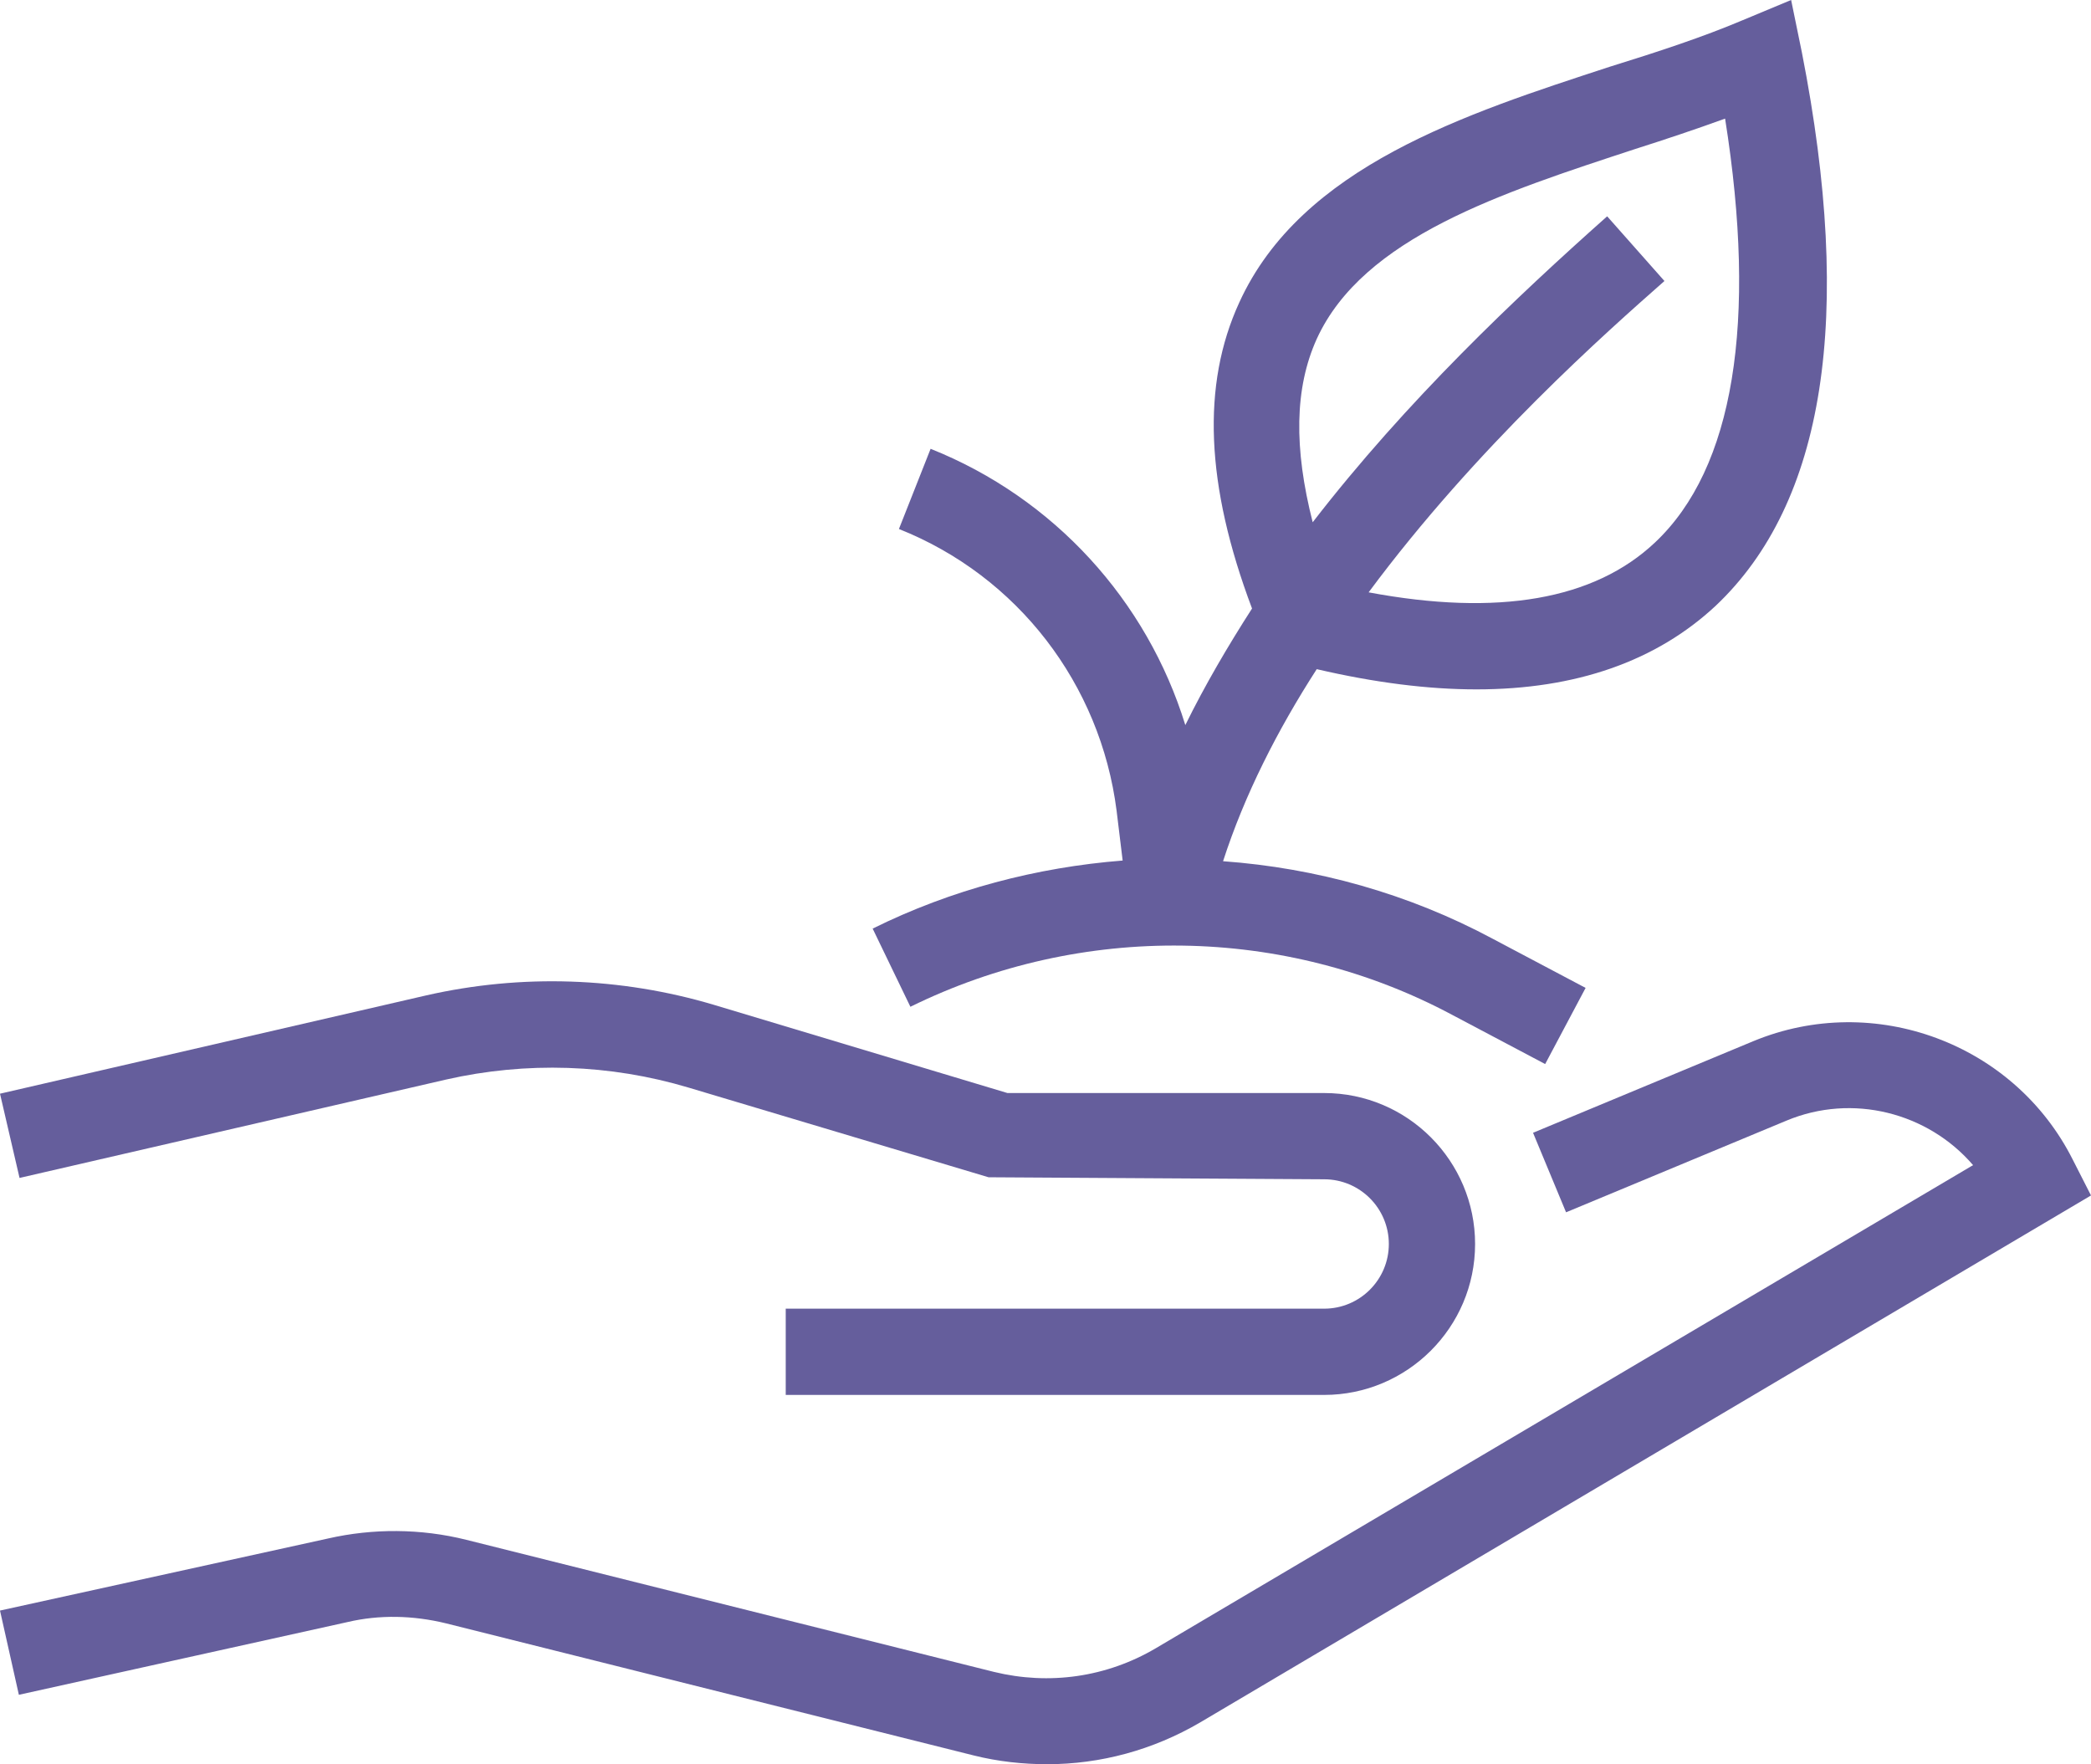
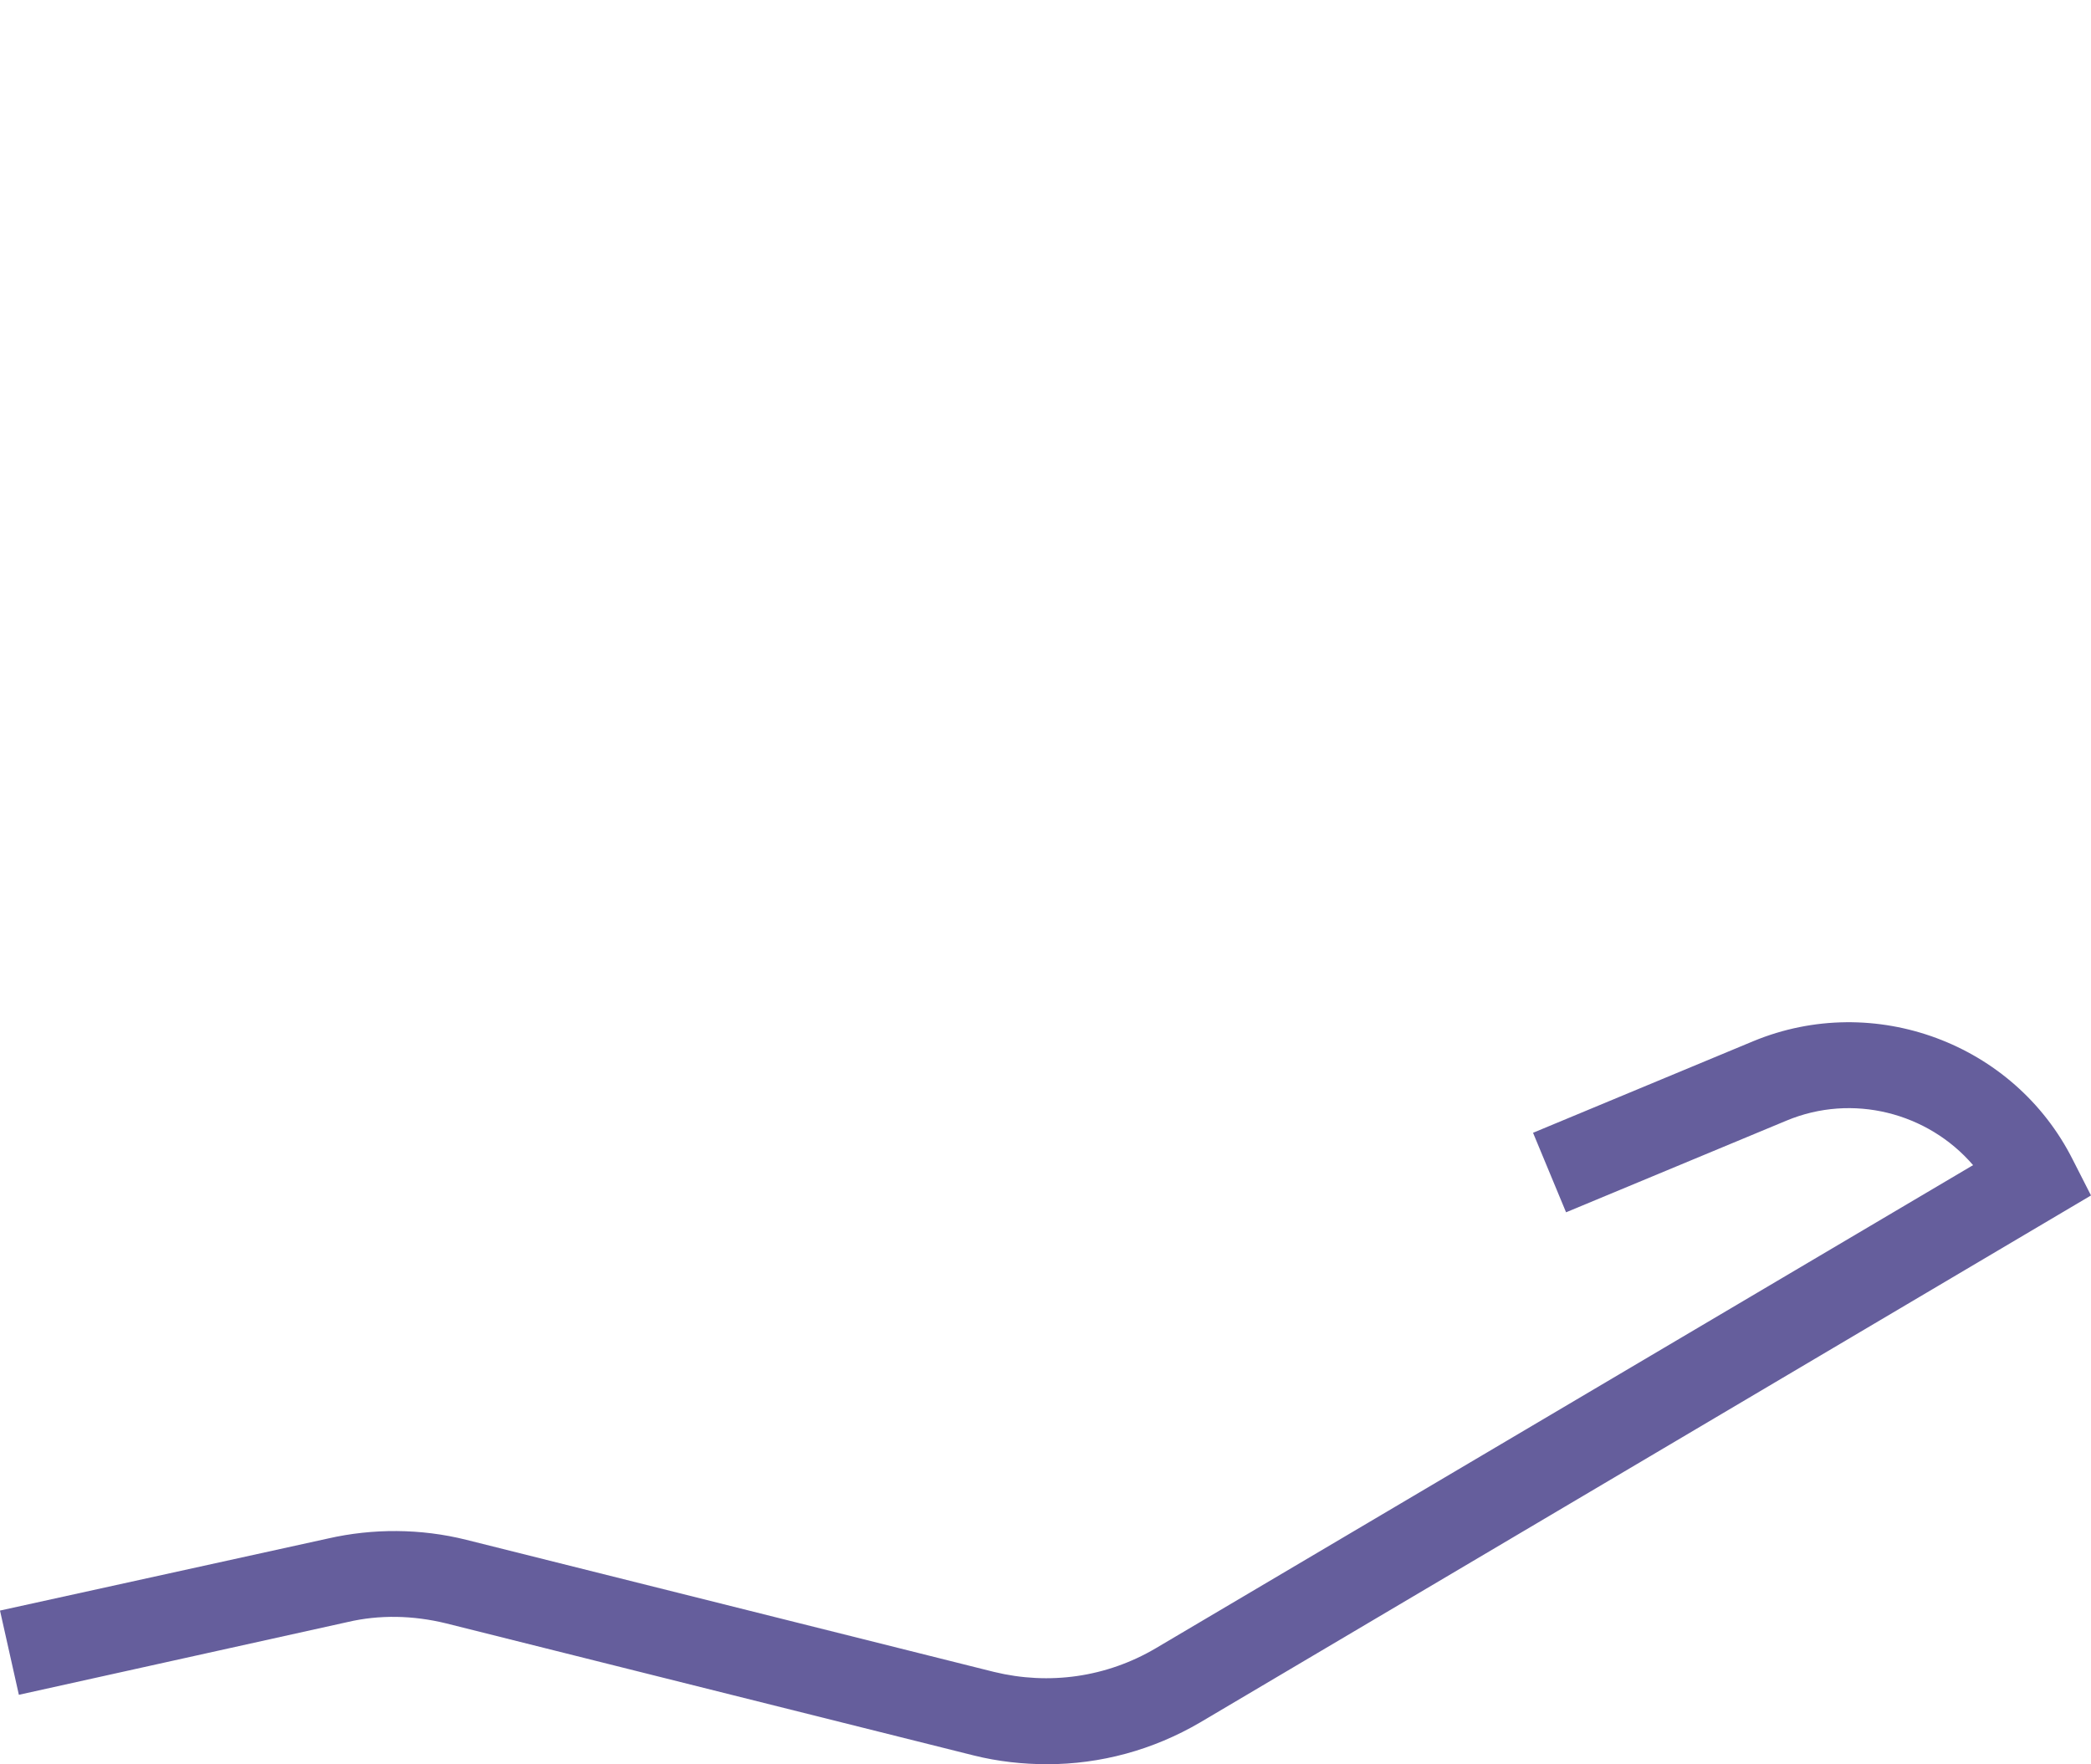
<svg xmlns="http://www.w3.org/2000/svg" version="1.1" id="Layer_1" x="0px" y="0px" viewBox="0 0 310.3 261.8" style="enable-background:new 0 0 310.3 261.8;" xml:space="preserve">
  <style type="text/css">
	.st0{fill:#655E9C;}
</style>
  <g>
    <path class="st0" d="M307.6,172.1c-8.7-17.3-29.5-25-47.4-17.6l-32.7,13.6l4.9,11.8l32.7-13.6c9.8-4.1,21-1.2,27.7,6.6l-121.3,71.7   c-7.3,4.3-15.8,5.5-24,3.5l-78.3-19.6c-6.8-1.7-13.9-1.7-20.5-0.2L0,239l2.8,12.5l48.8-10.8c4.7-1.1,9.7-1,14.6,0.2l78.3,19.6   c3.6,0.9,7.3,1.3,10.9,1.3c7.9,0,15.7-2.1,22.7-6.2l132.2-78.2L307.6,172.1z" />
-     <path class="st0" d="M66.2,160.2c11.9-2.7,24.3-2.3,36,1.2l44.5,13.3l49.8,0.3c5.3,0,9.6,4.3,9.6,9.6c0,5.3-4.3,9.6-9.6,9.6h-79.9   v12.8h79.9c12.3,0,22.4-10,22.4-22.4c0-12.3-10-22.4-22.4-22.4h-47l-43.6-13.1c-13.8-4.1-28.5-4.6-42.6-1.4L0,162.3l2.9,12.5   L66.2,160.2z" />
-     <path class="st0" d="M135.1,149.4c25.4-12.5,55.5-12.1,80.4,1.2l13.8,7.3l6-11.3l-13.8-7.3c-12.5-6.7-26.2-10.5-40-11.5   c3.2-9.9,8.1-19.5,13.9-28.5c8.6,2,16.5,3,23.7,3c14.8,0,26.7-4.2,35.5-12.4c16.2-15.3,20.5-42.9,12.8-82.1L265.8,0l-7.2,3   c-5.9,2.5-12.6,4.7-19.7,6.9c-21.4,7-45.8,14.8-55,35c-5.6,12.2-5,27.1,1.9,45.4c-3.6,5.6-7,11.4-9.9,17.3   c-5.7-18.5-19.5-33.7-37.8-41l-4.7,11.9c17.6,7,29.9,23,32.3,41.8l0.9,7.4c-12.7,1-25.4,4.3-37.1,10.1L135.1,149.4z M195.4,50.3   c6.9-15.1,27.5-21.7,47.3-28.2c4.4-1.4,8.9-2.9,13.3-4.5c4.8,30.2,1.3,51.9-10.4,62.9c-9,8.5-23.3,11-42.5,7.4   c16.1-21.7,35.4-38.7,43.9-46.2l-8.5-9.6c-13.5,12-29.8,27.4-43.7,45.4C192,66.5,192.1,57.6,195.4,50.3z" />
  </g>
</svg>